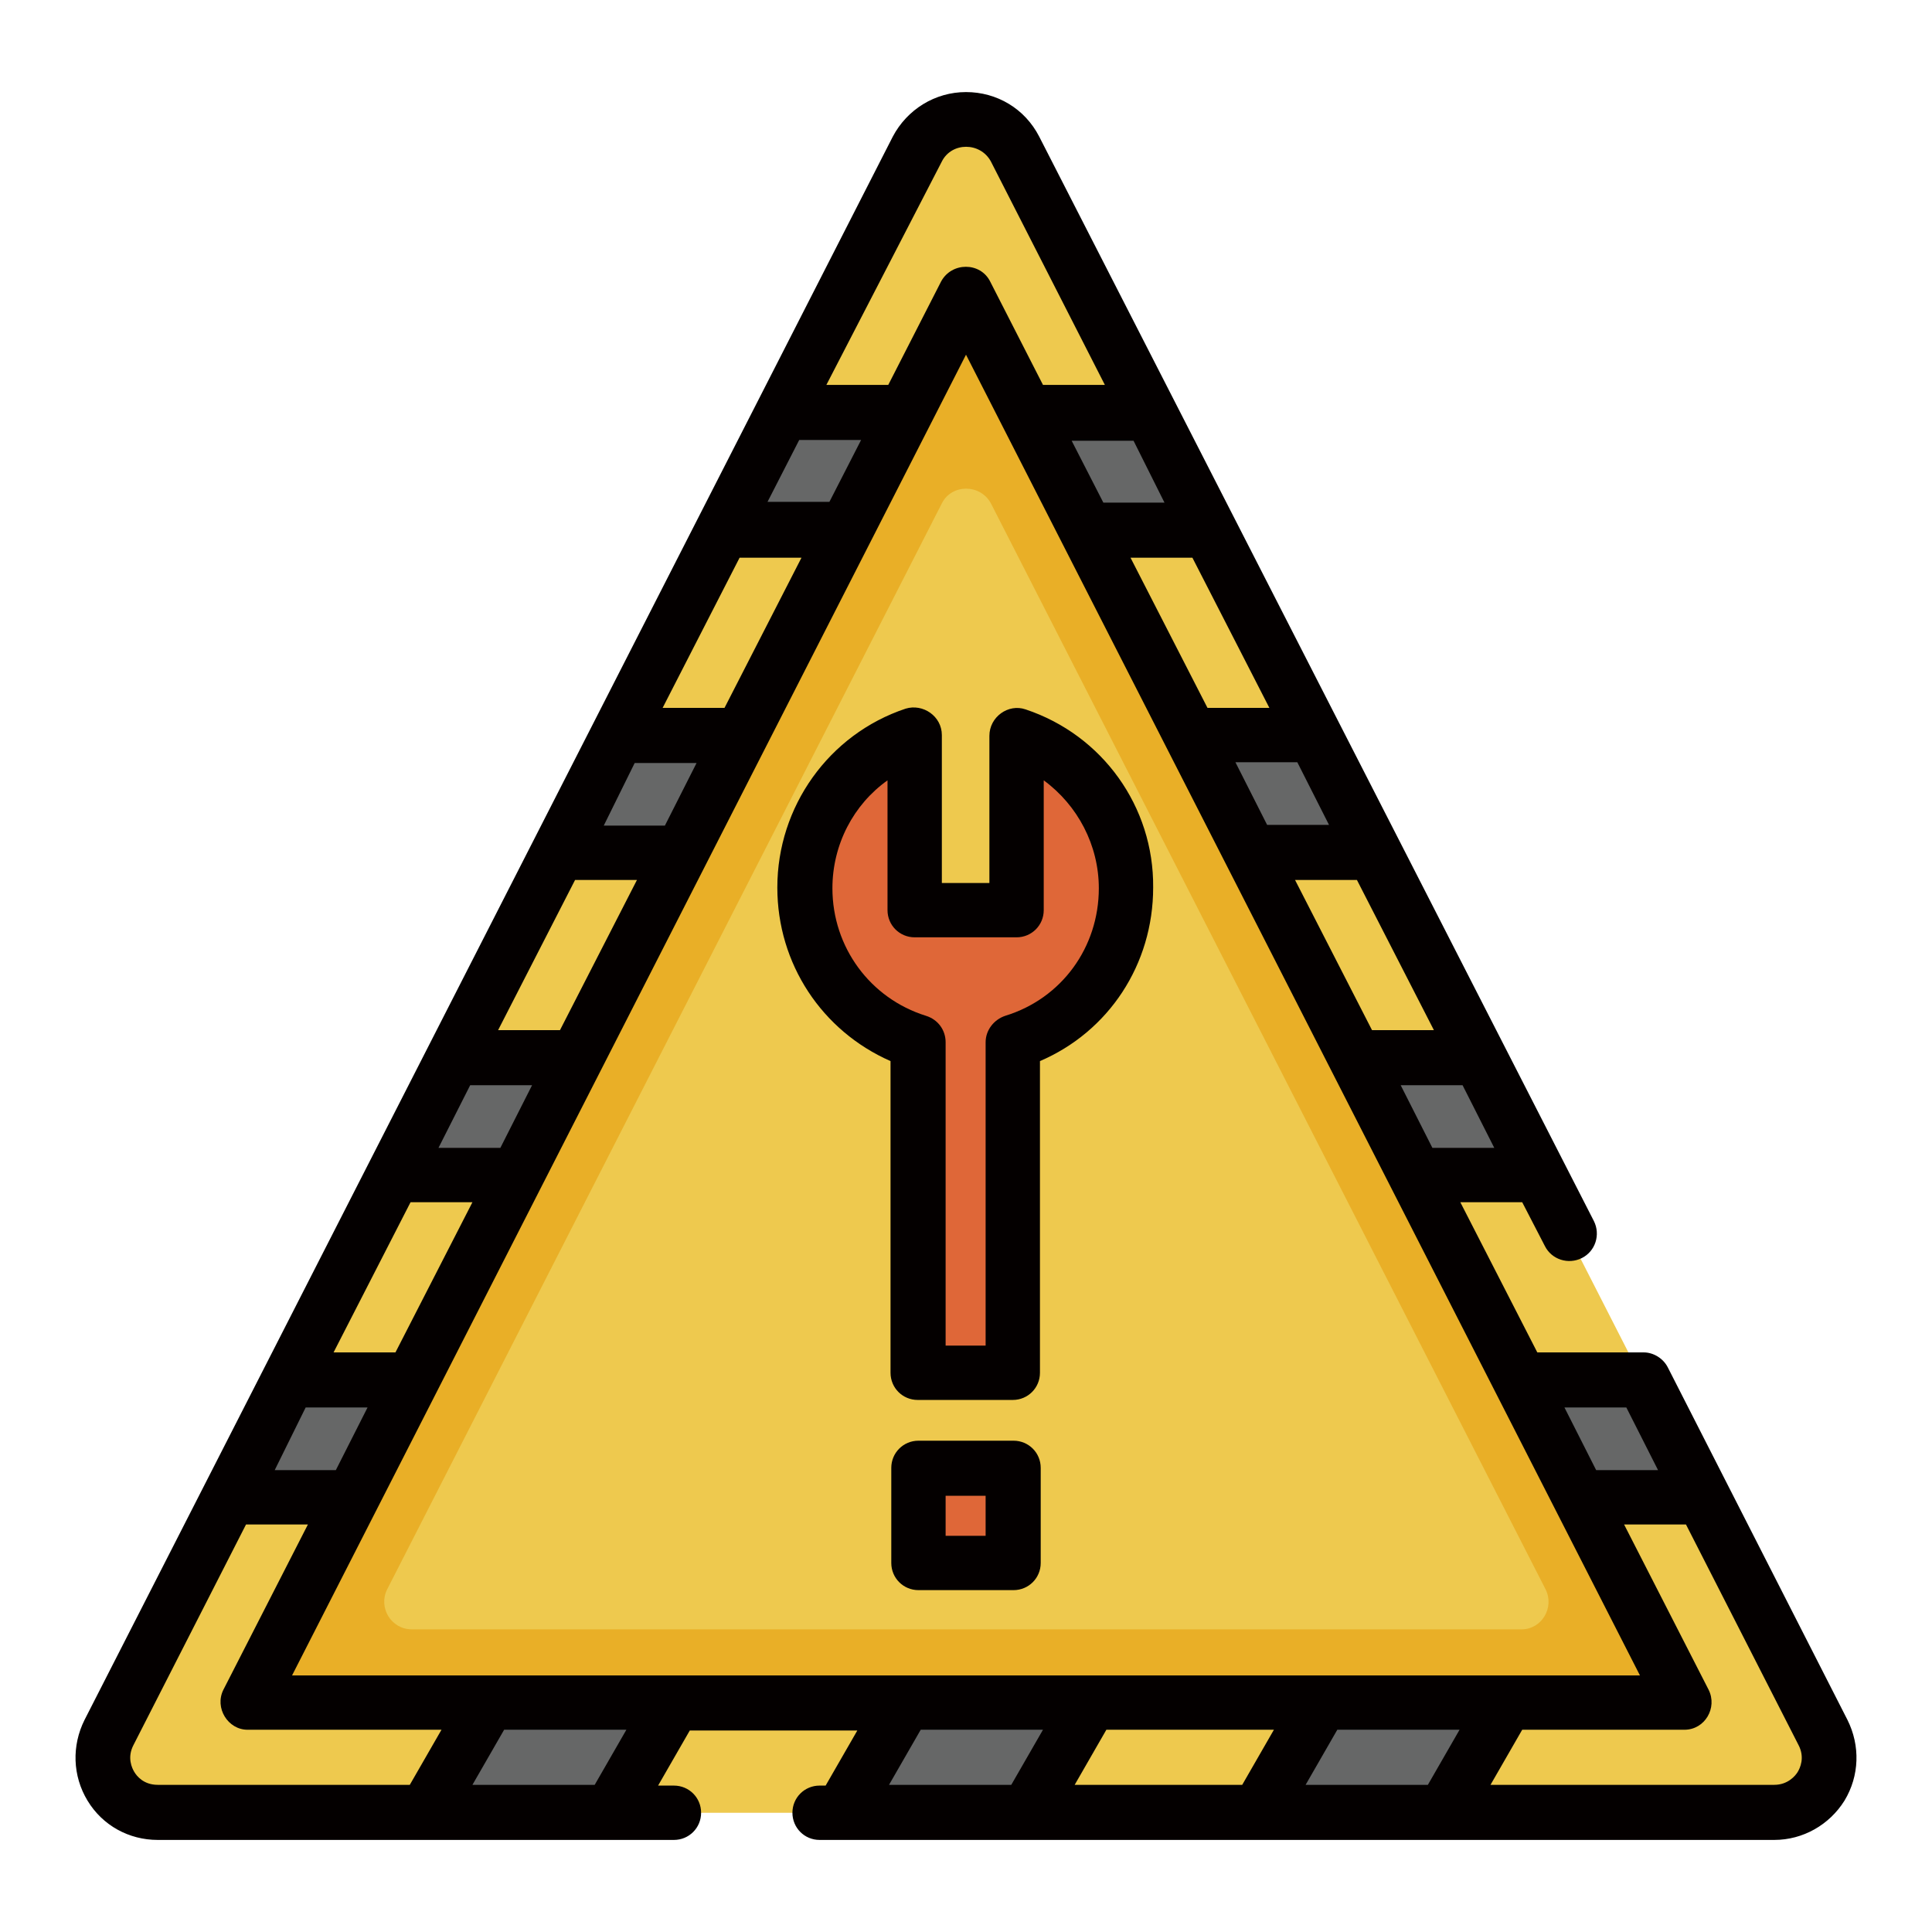
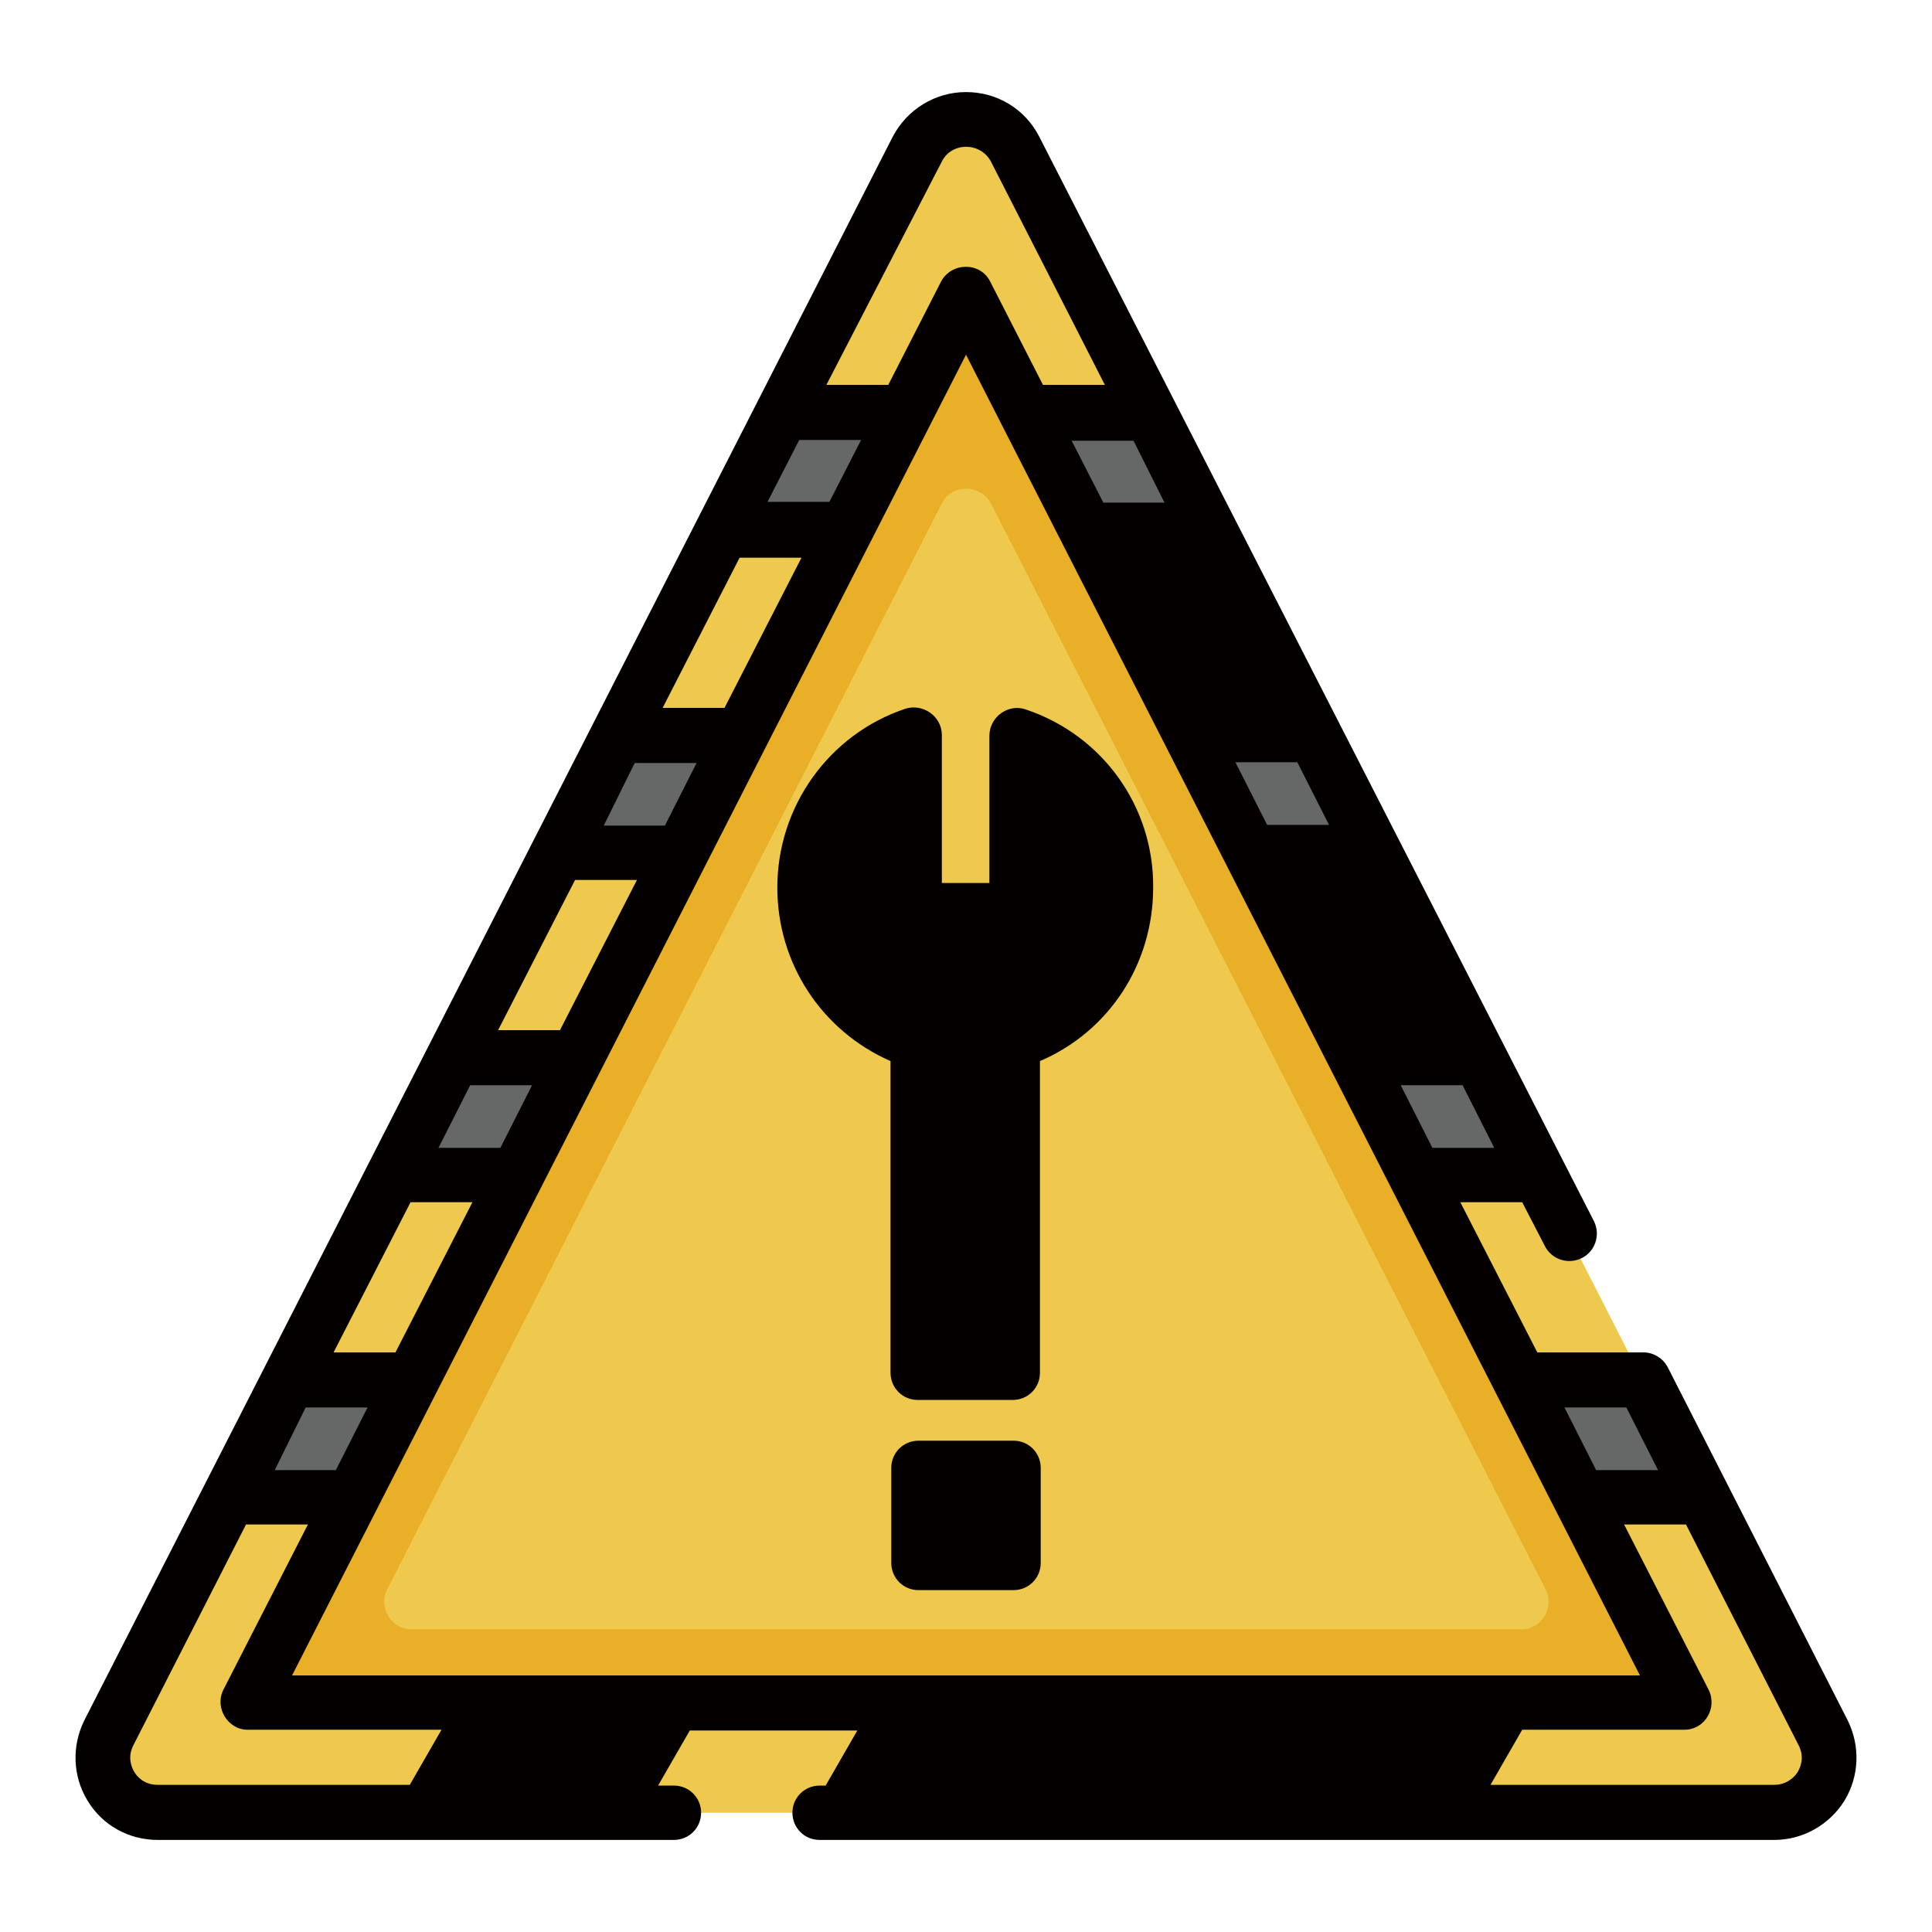
<svg xmlns="http://www.w3.org/2000/svg" version="1.1" x="0px" y="0px" viewBox="0 0 256 256" enable-background="new 0 0 256 256" xml:space="preserve">
  <g>
    <path fill="#eec94e" d="M235.1,240.2H20.9c-5.4,0-8.9-5.8-6.5-10.6L121.5,19.8c2.7-5.3,10.2-5.3,12.9,0l107.1,209.8 C244,234.4,240.5,240.2,235.1,240.2L235.1,240.2z" />
    <path fill="#040000" d="M244.8,227.9L221,181.2c-0.6-1.2-1.9-2-3.2-2h-14.1l-10.2-19.9h8.2l3,5.8c0.9,1.8,3.1,2.5,4.9,1.6 s2.5-3.1,1.6-4.9L137.7,18.1c-1.9-3.7-5.6-5.9-9.7-5.9c-4.1,0-7.8,2.3-9.7,5.9L11.2,227.9c-1.7,3.4-1.6,7.4,0.4,10.7 c2,3.3,5.5,5.2,9.3,5.2h68.4c2,0,3.6-1.6,3.6-3.6s-1.6-3.6-3.6-3.6h-2.1l4.2-7.3h22.2l-4.2,7.3h-0.8c-2,0-3.6,1.6-3.6,3.6 s1.6,3.6,3.6,3.6h126.5c3.8,0,7.3-2,9.3-5.2C246.4,235.3,246.5,231.3,244.8,227.9L244.8,227.9z" />
    <path fill="#e9af27" d="M38.7,222L128,47L217.3,222H38.7z" />
    <path fill="#eec94e" d="M51.3,210.6l73.5-143.9c1.3-2.6,5.1-2.6,6.5,0l73.5,143.9c1.2,2.4-0.5,5.3-3.2,5.3h-147 C51.8,215.9,50.1,213,51.3,210.6z" />
    <path fill="#040000" d="M135.9,94c-2.3-0.8-4.8,1-4.8,3.5V117h-6.3V97.4c0-2.5-2.5-4.2-4.8-3.5c-10.2,3.4-17,13-17,23.7 c0,10.1,5.9,19,15,23v41.3c0,2,1.6,3.6,3.6,3.6h12.6c2,0,3.6-1.6,3.6-3.6v-41.3c9.1-3.9,15-12.8,15-23 C152.9,106.9,146.1,97.4,135.9,94L135.9,94z" />
    <path fill="#040000" d="M134.3,190.9h-12.6c-2,0-3.6,1.6-3.6,3.6v12.6c0,2,1.6,3.6,3.6,3.6h12.6c2,0,3.6-1.6,3.6-3.6v-12.6 C137.9,192.5,136.3,190.9,134.3,190.9z" />
    <path fill="#eec94e" d="M238.2,234.8c-0.3,0.5-1.3,1.7-3.1,1.7h-37.6l4.2-7.3h21.5c2.7,0,4.4-2.9,3.2-5.3l-11.2-21.9h8.2l14.9,29.2 C239.2,232.9,238.5,234.3,238.2,234.8L238.2,234.8z" />
-     <path fill="#666767" d="M173,236.5l4.2-7.3h16.2l-4.2,7.3H173z M117.8,236.5l4.2-7.3h16.2l-4.2,7.3H117.8z M78.8,236.5H62.6 l4.2-7.3H83L78.8,236.5z" />
    <path fill="#eec94e" d="M17.8,234.8c-0.3-0.5-1-1.9-0.1-3.6l14.9-29.2h8.2l-11.2,21.9c-1.2,2.4,0.6,5.3,3.2,5.3h25.7l-4.2,7.3H20.9 C19,236.5,18.1,235.3,17.8,234.8z M124.8,21.4c1.3-2.6,5.1-2.6,6.5,0l15.1,29.6h-8.2l-7-13.7c-1.3-2.6-5.1-2.6-6.5,0l-7,13.7h-8.2 L124.8,21.4L124.8,21.4z" />
    <path fill="#666767" d="M189.8,152.1l-4.2-8.3h8.2l4.2,8.3H189.8z M154.3,66.6h-8.1l-4.2-8.2h8.2L154.3,66.6z M167.9,109.3 l-4.2-8.3h8.2l4.2,8.3H167.9z" />
-     <path fill="#eec94e" d="M190,136.5h-8.2l-10.2-19.9h8.2L190,136.5z M168.2,93.8H160l-10.2-19.9h8.2L168.2,93.8z" />
    <path fill="#666767" d="M84.1,101.1h8.2l-4.2,8.3h-8.1L84.1,101.1z M105.9,58.3h8.2l-4.2,8.2h-8.2L105.9,58.3z" />
    <path fill="#eec94e" d="M98,73.9h8.2L96,93.8h-8.2L98,73.9z M76.2,116.6h8.2l-10.2,19.9H66L76.2,116.6z" />
    <path fill="#666767" d="M62.3,143.8h8.2l-4.2,8.3h-8.2L62.3,143.8z" />
    <path fill="#eec94e" d="M54.4,159.3h8.2l-10.2,19.9h-8.2L54.4,159.3z" />
    <path fill="#666767" d="M40.5,186.5h8.2l-4.2,8.3h-8.1L40.5,186.5z" />
-     <path fill="#eec94e" d="M142.4,236.5l4.2-7.3h22.2l-4.2,7.3H142.4z" />
    <path fill="#666767" d="M215.5,186.5l4.2,8.3h-8.2l-4.2-8.3H215.5z" />
-     <path fill="#df6738" d="M133.2,134.6c-1.5,0.5-2.6,1.9-2.6,3.5v40.2h-5.3v-40.2c0-1.6-1-3-2.6-3.5c-7.4-2.3-12.4-9.1-12.4-16.9 c0-5.8,2.8-11.1,7.3-14.3v17.2c0,2,1.6,3.6,3.6,3.6h13.5c2,0,3.6-1.6,3.6-3.6v-17.2c4.5,3.3,7.3,8.6,7.3,14.3 C145.6,125.5,140.7,132.3,133.2,134.6z M125.3,198.2h5.3v5.3h-5.3V198.2z" />
  </g>
</svg>